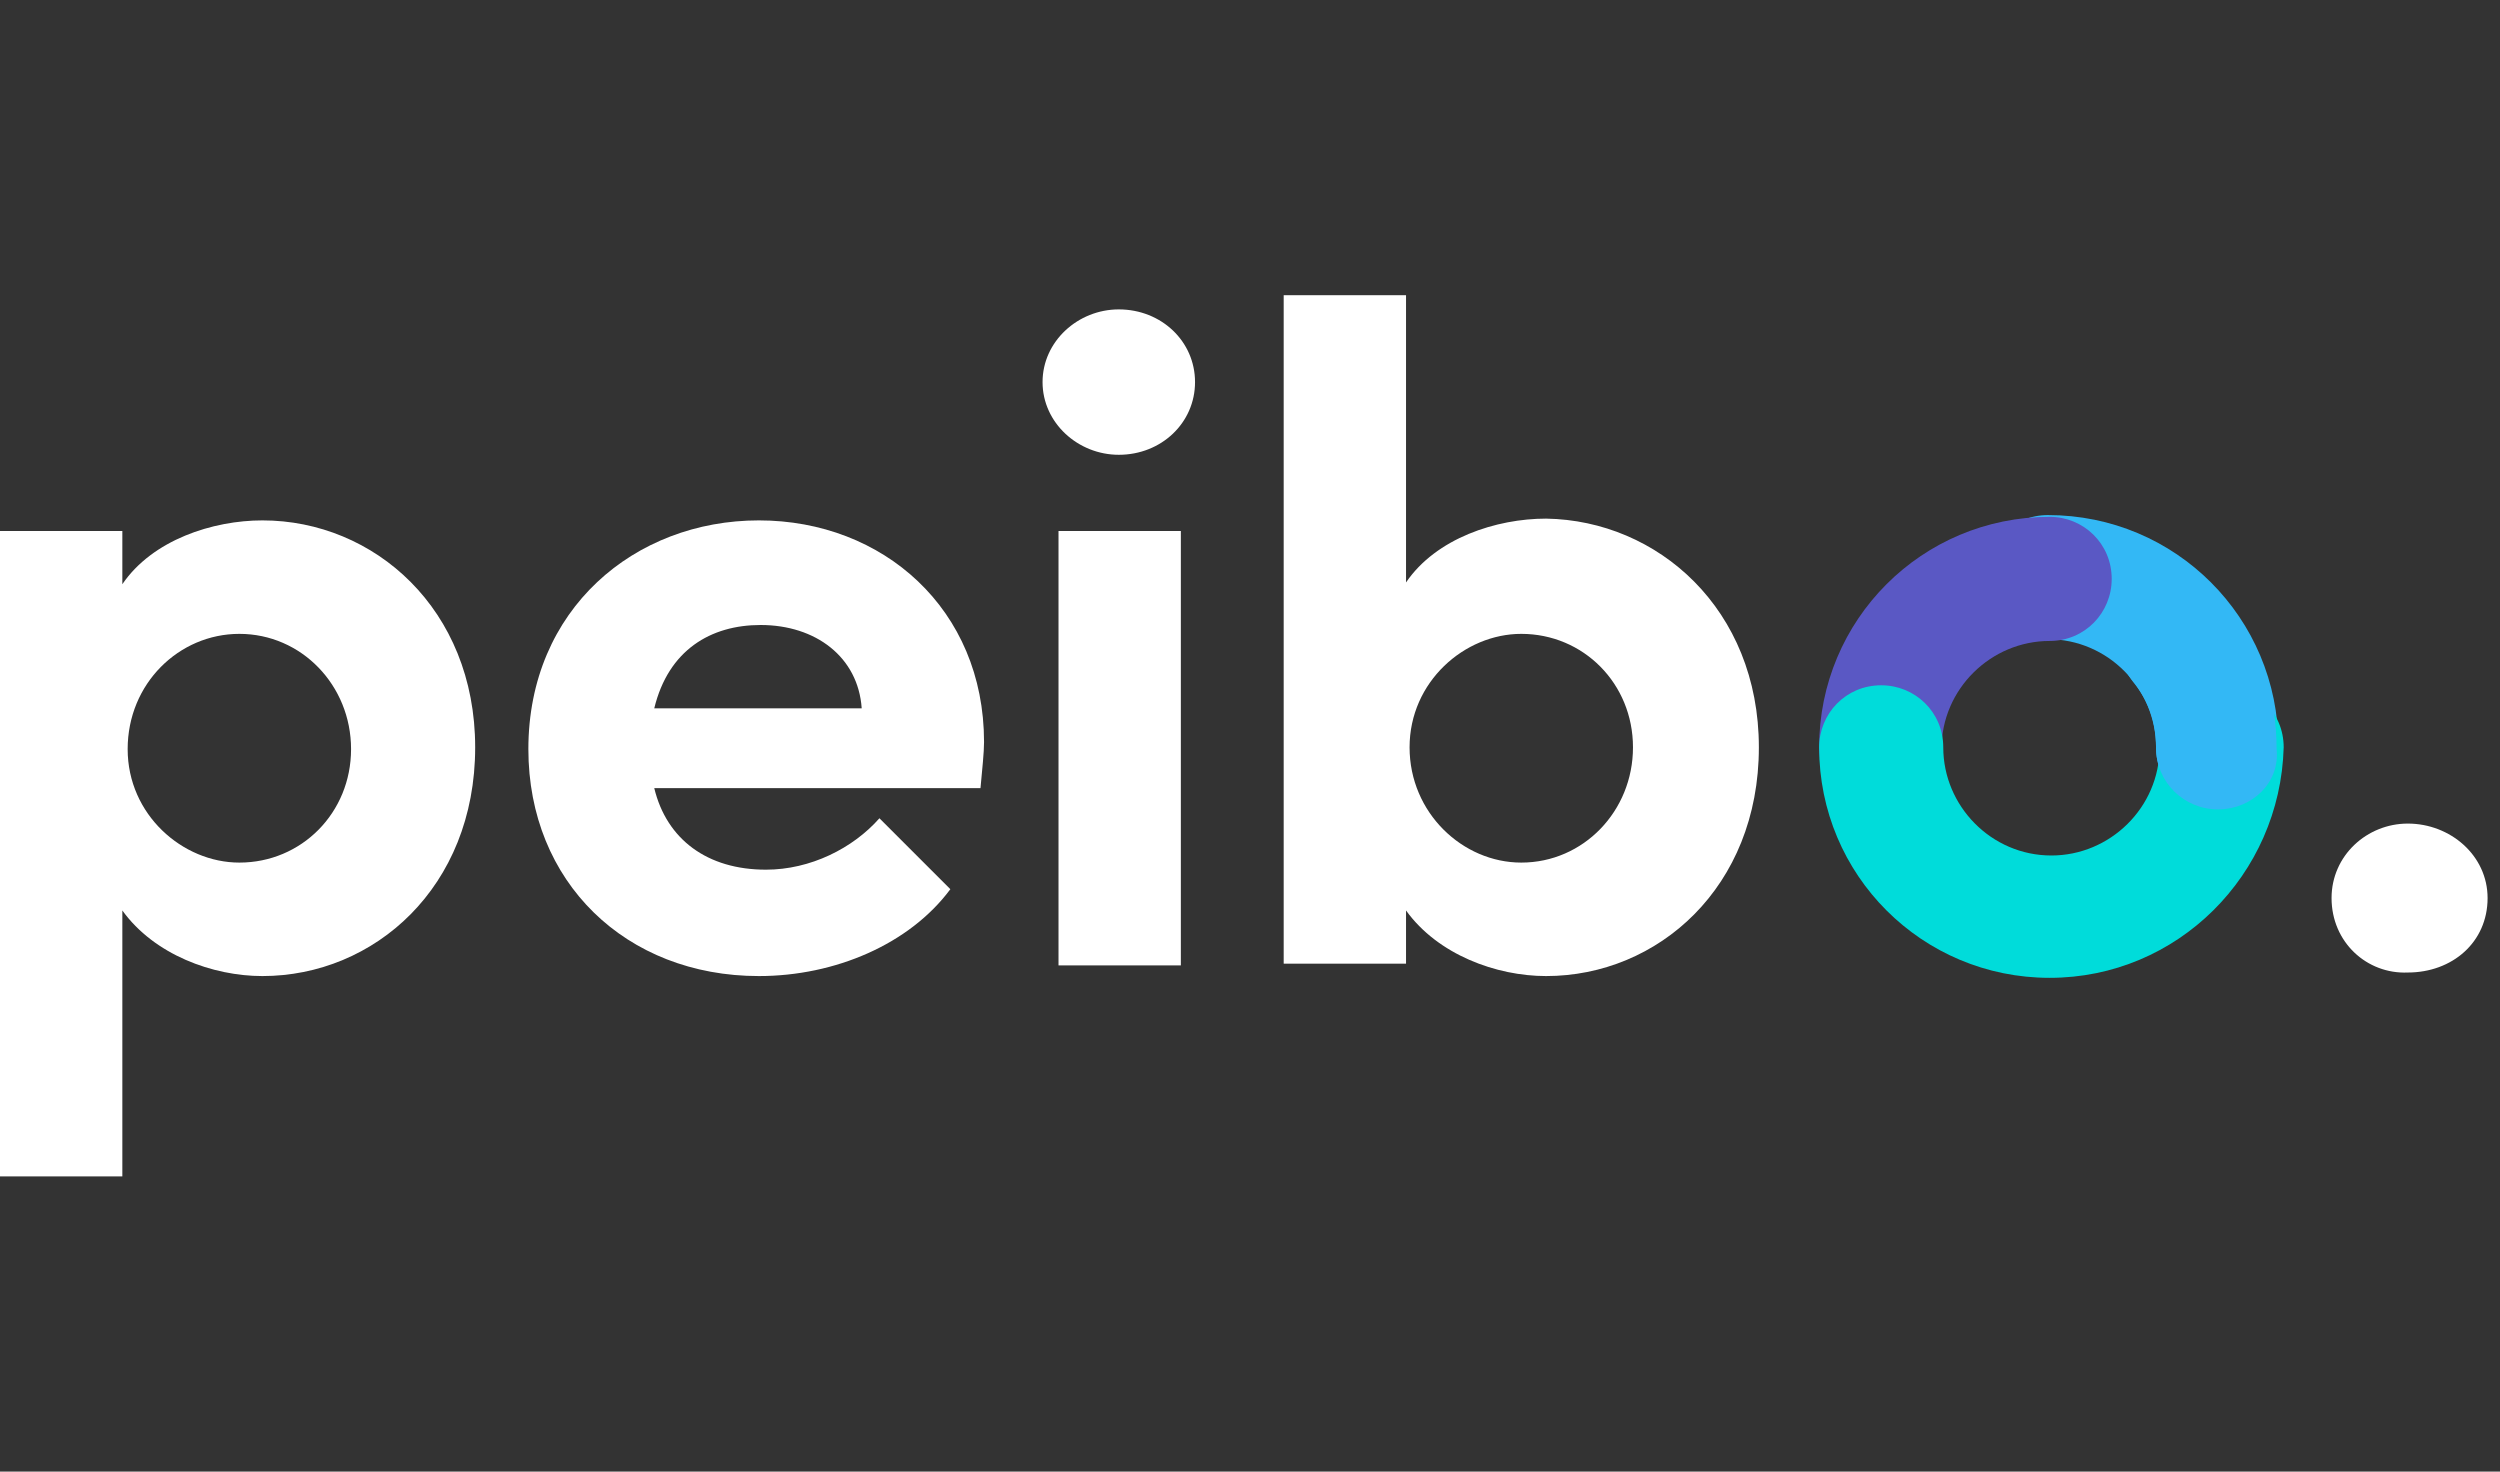
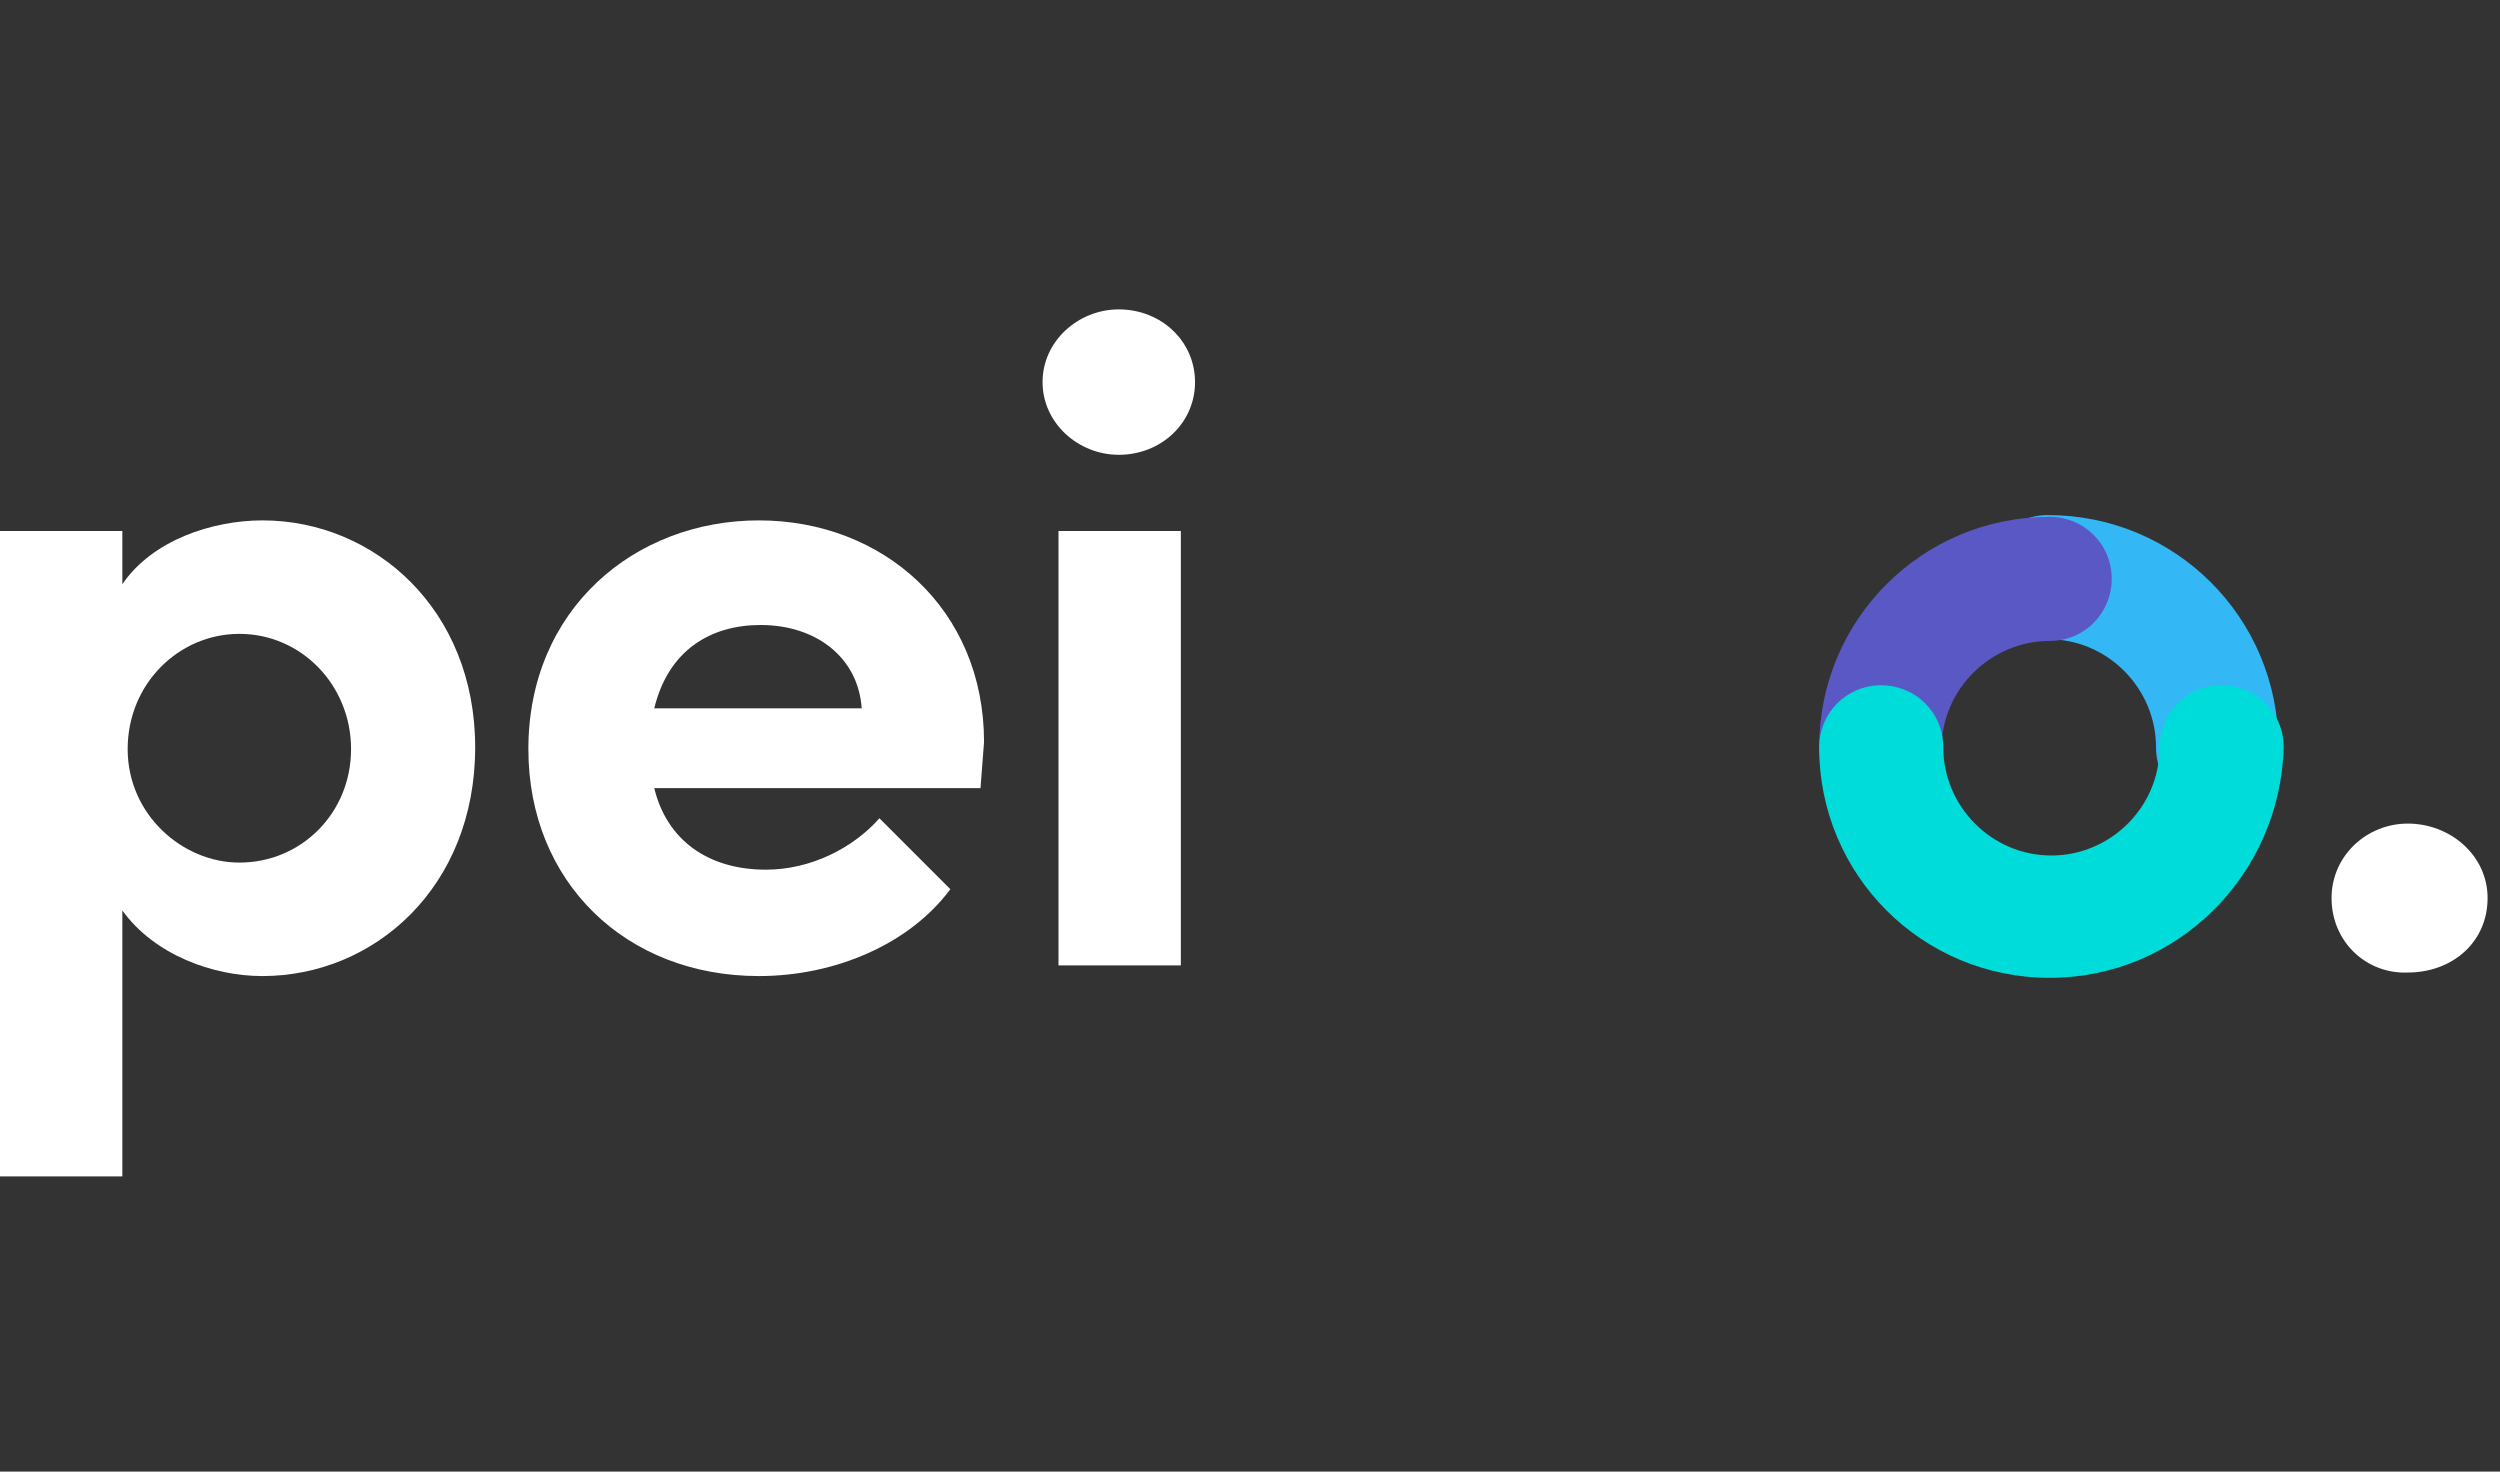
<svg xmlns="http://www.w3.org/2000/svg" width="141" height="83" viewBox="0 0 141 83" fill="none">
  <rect x="0" y="0" width="141" height="83" fill="#333333" stroke="none" />
  <g clip-path="url(#clip0_516_57)">
    <path d="M26.8 42.15C26.8 50.05 21.1 55.05 14.8 55.05C12 55.05 8.7 53.85 6.9 51.35V66.35H0V29.95H6.9V32.95C8.6 30.45 12 29.35 14.8 29.35C21.1 29.35 26.8 34.35 26.8 42.15ZM19.8 42.25C19.8 38.65 17 35.75 13.5 35.75C10.1 35.75 7.2 38.55 7.2 42.25C7.2 45.95 10.3 48.65 13.5 48.65C17 48.65 19.8 45.85 19.8 42.25Z" fill="white" />
-     <path d="M55.3 44.45H36.9C37.6 47.35 39.9 49.05 43.2 49.05C45.7 49.05 48.1 47.85 49.6 46.15L53.6 50.15C51.3 53.25 47.1 55.05 42.8 55.05C35.3 55.05 29.8 49.75 29.8 42.25C29.8 34.35 35.8 29.35 42.8 29.35C49.8 29.35 55.5 34.35 55.5 41.85C55.5 42.45 55.4 43.35 55.3 44.45ZM48.6 39.95C48.4 37.05 46 35.25 42.9 35.25C40.1 35.25 37.7 36.65 36.9 39.95H48.6Z" fill="white" />
+     <path d="M55.3 44.45H36.9C37.6 47.35 39.9 49.05 43.2 49.05C45.7 49.05 48.1 47.85 49.6 46.15L53.6 50.15C51.3 53.25 47.1 55.05 42.8 55.05C35.3 55.05 29.8 49.75 29.8 42.25C29.8 34.35 35.8 29.35 42.8 29.35C49.8 29.35 55.5 34.35 55.5 41.85ZM48.6 39.95C48.4 37.05 46 35.25 42.9 35.25C40.1 35.25 37.7 36.65 36.9 39.95H48.6Z" fill="white" />
    <path d="M58.8 21.55C58.8 19.25 60.8 17.45 63.1 17.45C65.5 17.45 67.4 19.25 67.4 21.55C67.4 23.85 65.5 25.65 63.1 25.65C60.8 25.65 58.8 23.85 58.8 21.55ZM59.7 29.95H66.6V54.45H59.7V29.95Z" fill="white" />
-     <path d="M99.2 42.15C99.2 50.05 93.5 55.05 87.2 55.05C84.4 55.05 81.1 53.85 79.3 51.35V54.35H72.4V16.65H79.3V32.85C81 30.35 84.4 29.25 87.2 29.25C93.5 29.35 99.2 34.35 99.2 42.15ZM92.1 42.15C92.1 38.55 89.3 35.75 85.8 35.75C82.6 35.75 79.5 38.45 79.5 42.15C79.5 45.85 82.5 48.65 85.8 48.65C89.3 48.65 92.1 45.75 92.1 42.15Z" fill="white" />
    <path d="M131.5 50.65C131.5 48.25 133.5 46.45 135.8 46.45C138.2 46.45 140.3 48.25 140.3 50.65C140.3 53.15 138.3 54.85 135.8 54.85C133.5 54.95 131.5 53.15 131.5 50.65Z" fill="white" />
    <path d="M125.1 45.65C123.2 45.65 121.6 44.15 121.6 42.15C121.6 38.85 118.9 36.05 115.5 36.05C113.6 36.05 112 34.55 112 32.55C112 30.65 113.5 29.05 115.5 29.05C122.7 29.05 128.5 34.85 128.5 42.05C128.6 44.15 127 45.65 125.1 45.65Z" fill="#33B8F5" />
    <path d="M106.1 45.65C104.2 45.65 102.6 44.15 102.6 42.15C102.6 34.95 108.4 29.15 115.6 29.15C117.5 29.15 119.1 30.65 119.1 32.65C119.1 34.55 117.6 36.15 115.6 36.15C112.3 36.15 109.5 38.85 109.5 42.25C109.6 44.15 108 45.65 106.1 45.65Z" fill="#5A58C4" />
-     <path d="M128.3 42.35C128.3 44.05 126.9 45.45 125.2 45.45C123.5 45.45 122.1 44.05 122.1 42.35C122.1 40.65 123.5 39.25 125.2 39.25C126.9 39.25 128.3 40.65 128.3 42.35Z" fill="#32B7F5" />
    <path d="M115.6 55.15C108.4 55.15 102.6 49.35 102.6 42.15C102.6 40.25 104.1 38.65 106.1 38.65C108 38.65 109.6 40.15 109.6 42.15C109.6 45.45 112.3 48.25 115.7 48.25C119 48.25 121.8 45.55 121.8 42.15C121.8 40.25 123.3 38.65 125.3 38.65C127.2 38.65 128.8 40.15 128.8 42.15C128.6 49.35 122.8 55.15 115.6 55.15Z" fill="#00DCDA" />
-     <path d="M125.1 45.65C123.2 45.65 121.6 44.15 121.6 42.15C121.6 40.75 121.2 39.55 120.3 38.45C119.1 36.95 119.4 34.75 120.9 33.65C122.4 32.45 124.6 32.75 125.7 34.25C127.5 36.55 128.4 39.25 128.4 42.25C128.6 44.15 127 45.65 125.1 45.65Z" fill="#33B8F5" />
  </g>
  <defs>
    <clipPath id="clip0_516_57">
      <rect width="140.3" height="83" fill="white" />
    </clipPath>
  </defs>
</svg>